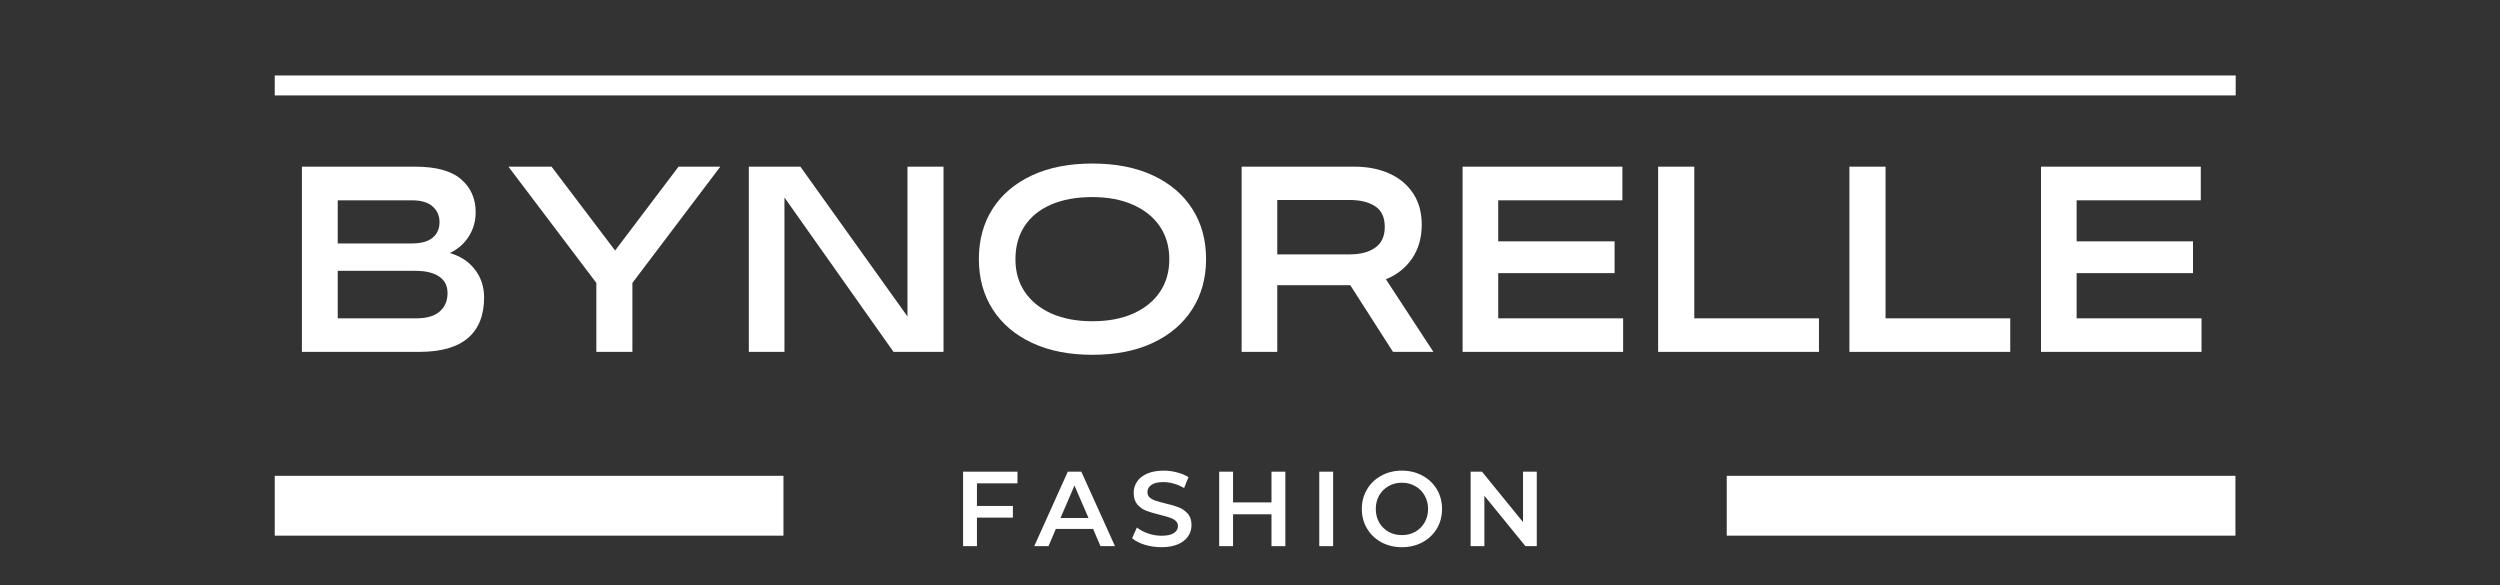
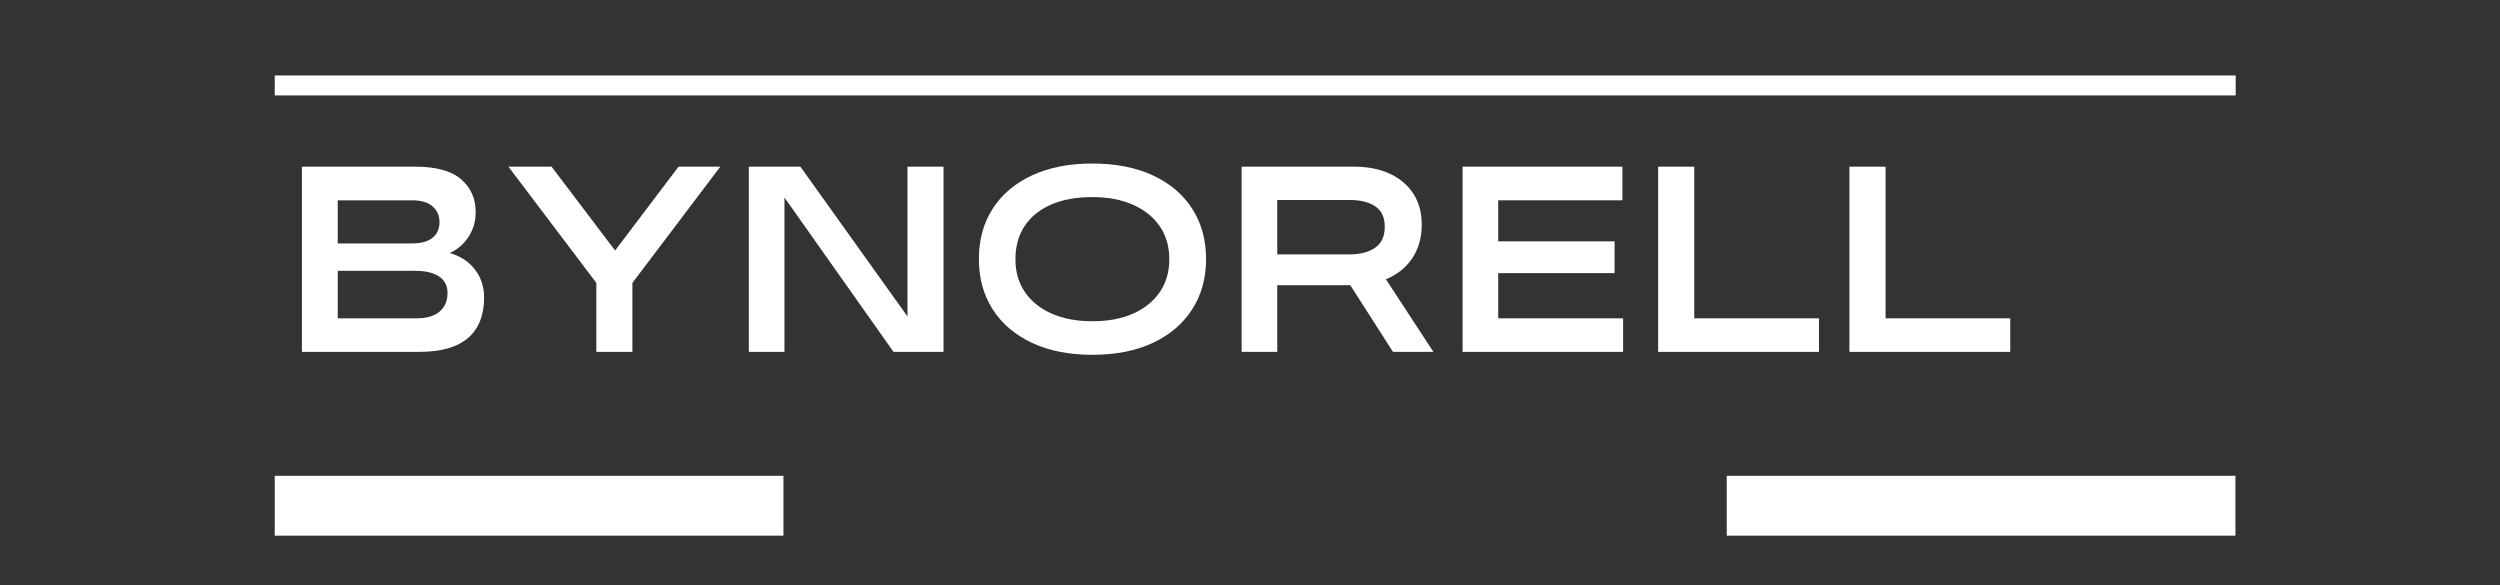
<svg xmlns="http://www.w3.org/2000/svg" version="1.0" preserveAspectRatio="xMidYMid meet" height="117" viewBox="0 0 375 87.75" zoomAndPan="magnify" width="500">
  <rect x="0" y="0" width="375" height="87.75" fill="#333333" stroke="none" />
  <defs>
    <g />
    <clipPath id="f82a3b879a">
      <rect height="52" y="0" width="293" x="0" />
    </clipPath>
    <clipPath id="918abef36a">
-       <rect height="21" y="0" width="93" x="0" />
-     </clipPath>
+       </clipPath>
  </defs>
  <g transform="matrix(1, 0, 0, 1, 42, 18)">
    <g clip-path="url(#f82a3b879a)">
      <g fill-opacity="1" fill="#ffffff">
        <g transform="translate(1.395, 34.781)">
          <g>
            <path d="M 19.484 0 L 1.891 0 L 1.891 -27.781 L 18.906 -27.781 C 22.031 -27.781 24.316 -27.148 25.766 -25.891 C 27.223 -24.641 27.953 -23 27.953 -20.969 L 27.953 -20.922 C 27.953 -19.598 27.609 -18.395 26.922 -17.312 C 26.234 -16.227 25.285 -15.398 24.078 -14.828 C 25.703 -14.348 26.961 -13.516 27.859 -12.328 C 28.766 -11.141 29.219 -9.758 29.219 -8.188 L 29.219 -8.156 C 29.219 -5.477 28.406 -3.445 26.781 -2.062 C 25.164 -0.688 22.734 0 19.484 0 Z M 7.266 -22.734 L 7.266 -16.266 L 18.359 -16.266 C 19.773 -16.266 20.82 -16.551 21.5 -17.125 C 22.188 -17.695 22.531 -18.473 22.531 -19.453 L 22.531 -19.484 C 22.531 -20.422 22.188 -21.195 21.5 -21.812 C 20.82 -22.426 19.773 -22.734 18.359 -22.734 Z M 7.266 -12.156 L 7.266 -5.031 L 19.047 -5.031 C 20.598 -5.031 21.766 -5.367 22.547 -6.047 C 23.336 -6.723 23.734 -7.641 23.734 -8.797 L 23.734 -8.844 C 23.734 -9.914 23.316 -10.734 22.484 -11.297 C 21.648 -11.867 20.457 -12.156 18.906 -12.156 Z M 7.266 -12.156" />
          </g>
        </g>
      </g>
      <g fill-opacity="1" fill="#ffffff">
        <g transform="translate(33.921, 34.781)">
          <g>
            <path d="M 16.344 -15.203 L 25.859 -27.781 L 32.125 -27.781 L 18.938 -10.344 L 18.938 0 L 13.531 0 L 13.531 -10.344 L 0.344 -27.781 L 6.812 -27.781 Z M 16.344 -15.203" />
          </g>
        </g>
      </g>
      <g fill-opacity="1" fill="#ffffff">
        <g transform="translate(68.434, 34.781)">
          <g>
            <path d="M 25.688 -5.312 L 25.688 -27.781 L 31.094 -27.781 L 31.094 0 L 23.594 0 L 7.234 -23.156 L 7.234 0 L 1.891 0 L 1.891 -27.781 L 9.625 -27.781 Z M 25.688 -5.312" />
          </g>
        </g>
      </g>
      <g fill-opacity="1" fill="#ffffff">
        <g transform="translate(103.426, 34.781)">
          <g>
            <path d="M 18.422 0.438 C 14.93 0.438 11.91 -0.16 9.359 -1.359 C 6.816 -2.555 4.852 -4.234 3.469 -6.391 C 2.094 -8.547 1.406 -11.051 1.406 -13.906 L 1.406 -13.938 C 1.406 -16.812 2.094 -19.32 3.469 -21.469 C 4.852 -23.613 6.816 -25.281 9.359 -26.469 C 11.91 -27.656 14.93 -28.25 18.422 -28.25 C 21.941 -28.25 24.973 -27.656 27.516 -26.469 C 30.066 -25.281 32.031 -23.613 33.406 -21.469 C 34.789 -19.32 35.484 -16.812 35.484 -13.938 L 35.484 -13.906 C 35.484 -11.051 34.789 -8.547 33.406 -6.391 C 32.031 -4.234 30.066 -2.555 27.516 -1.359 C 24.973 -0.16 21.941 0.438 18.422 0.438 Z M 18.422 -4.594 C 20.773 -4.594 22.812 -4.973 24.531 -5.734 C 26.258 -6.504 27.598 -7.582 28.547 -8.969 C 29.492 -10.363 29.969 -12 29.969 -13.875 L 29.969 -13.906 C 29.969 -15.801 29.492 -17.441 28.547 -18.828 C 27.598 -20.223 26.258 -21.301 24.531 -22.062 C 22.812 -22.832 20.773 -23.219 18.422 -23.219 C 16.023 -23.219 13.961 -22.844 12.234 -22.094 C 10.516 -21.344 9.191 -20.27 8.266 -18.875 C 7.348 -17.477 6.891 -15.82 6.891 -13.906 L 6.891 -13.875 C 6.891 -12 7.363 -10.363 8.312 -8.969 C 9.258 -7.582 10.598 -6.504 12.328 -5.734 C 14.066 -4.973 16.098 -4.594 18.422 -4.594 Z M 18.422 -4.594" />
          </g>
        </g>
      </g>
      <g fill-opacity="1" fill="#ffffff">
        <g transform="translate(142.355, 34.781)">
          <g>
            <path d="M 23.531 -10.891 L 30.656 0 L 24.594 0 L 18.188 -10 L 7.234 -10 L 7.234 0 L 1.891 0 L 1.891 -27.781 L 18.766 -27.781 C 20.797 -27.781 22.57 -27.43 24.094 -26.734 C 25.613 -26.035 26.797 -25.035 27.641 -23.734 C 28.484 -22.43 28.906 -20.891 28.906 -19.109 L 28.906 -19.078 C 28.906 -17.141 28.43 -15.461 27.484 -14.047 C 26.535 -12.629 25.219 -11.578 23.531 -10.891 Z M 18.125 -22.781 L 7.234 -22.781 L 7.234 -14.625 L 18.125 -14.625 C 19.695 -14.625 20.961 -14.957 21.922 -15.625 C 22.879 -16.301 23.359 -17.336 23.359 -18.734 L 23.359 -18.766 C 23.359 -20.18 22.883 -21.203 21.938 -21.828 C 20.988 -22.461 19.719 -22.781 18.125 -22.781 Z M 18.125 -22.781" />
          </g>
        </g>
      </g>
      <g fill-opacity="1" fill="#ffffff">
        <g transform="translate(175.499, 34.781)">
          <g>
            <path d="M 25.969 0 L 1.891 0 L 1.891 -27.781 L 25.859 -27.781 L 25.859 -22.734 L 7.234 -22.734 L 7.234 -16.578 L 24.688 -16.578 L 24.688 -11.812 L 7.234 -11.812 L 7.234 -5.031 L 25.969 -5.031 Z M 25.969 0" />
          </g>
        </g>
      </g>
      <g fill-opacity="1" fill="#ffffff">
        <g transform="translate(204.876, 34.781)">
          <g>
            <path d="M 25.969 0 L 1.844 0 L 1.844 -27.781 L 7.266 -27.781 L 7.266 -5.031 L 25.969 -5.031 Z M 25.969 0" />
          </g>
        </g>
      </g>
      <g fill-opacity="1" fill="#ffffff">
        <g transform="translate(233.568, 34.781)">
          <g>
            <path d="M 25.969 0 L 1.844 0 L 1.844 -27.781 L 7.266 -27.781 L 7.266 -5.031 L 25.969 -5.031 Z M 25.969 0" />
          </g>
        </g>
      </g>
      <g fill-opacity="1" fill="#ffffff">
        <g transform="translate(262.26, 34.781)">
          <g>
-             <path d="M 25.969 0 L 1.891 0 L 1.891 -27.781 L 25.859 -27.781 L 25.859 -22.734 L 7.234 -22.734 L 7.234 -16.578 L 24.688 -16.578 L 24.688 -11.812 L 7.234 -11.812 L 7.234 -5.031 L 25.969 -5.031 Z M 25.969 0" />
-           </g>
+             </g>
        </g>
      </g>
    </g>
  </g>
  <path stroke-miterlimit="4" stroke-opacity="1" stroke-width="12" stroke="#ffffff" d="M -0.001 6.001 L 102.013 6.001" stroke-linejoin="miter" fill="none" transform="matrix(0.748, 0, 0, 0.748, 41.212, 71.372)" stroke-linecap="butt" />
  <path stroke-miterlimit="4" stroke-opacity="1" stroke-width="12" stroke="#ffffff" d="M 0.001 6.001 L 102.009 6.001" stroke-linejoin="miter" fill="none" transform="matrix(0.748, 0, 0, 0.748, 259.011, 71.372)" stroke-linecap="butt" />
  <path stroke-miterlimit="4" stroke-opacity="1" stroke-width="4" stroke="#ffffff" d="M -0.001 2 L 393.236 2" stroke-linejoin="miter" fill="none" transform="matrix(0.748, 0, 0, 0.748, 41.212, 11.321)" stroke-linecap="butt" />
  <g transform="matrix(1, 0, 0, 1, 142, 66)">
    <g clip-path="url(#918abef36a)">
      <g fill-opacity="1" fill="#ffffff">
        <g transform="translate(0.964, 15.923)">
          <g>
            <path d="M 3.578 -9.422 L 3.578 -6.031 L 8.969 -6.031 L 8.969 -4.281 L 3.578 -4.281 L 3.578 0 L 1.5 0 L 1.5 -11.172 L 9.656 -11.172 L 9.656 -9.422 Z M 3.578 -9.422" />
          </g>
        </g>
      </g>
      <g fill-opacity="1" fill="#ffffff">
        <g transform="translate(13.216, 15.923)">
          <g>
-             <path d="M 8.75 -2.578 L 3.156 -2.578 L 2.062 0 L -0.078 0 L 4.953 -11.172 L 6.984 -11.172 L 12.031 0 L 9.859 0 Z M 8.062 -4.219 L 5.953 -9.094 L 3.859 -4.219 Z M 8.062 -4.219" />
-           </g>
+             </g>
        </g>
      </g>
      <g fill-opacity="1" fill="#ffffff">
        <g transform="translate(27.255, 15.923)">
          <g>
-             <path d="M 4.969 0.156 C 4.102 0.156 3.27 0.035 2.469 -0.203 C 1.664 -0.453 1.031 -0.781 0.562 -1.188 L 1.281 -2.797 C 1.738 -2.43 2.297 -2.133 2.953 -1.906 C 3.617 -1.676 4.289 -1.562 4.969 -1.562 C 5.789 -1.562 6.406 -1.691 6.812 -1.953 C 7.227 -2.223 7.438 -2.578 7.438 -3.016 C 7.438 -3.336 7.32 -3.598 7.094 -3.797 C 6.863 -4.004 6.57 -4.164 6.219 -4.281 C 5.863 -4.406 5.383 -4.539 4.781 -4.688 C 3.938 -4.895 3.25 -5.098 2.719 -5.297 C 2.195 -5.492 1.742 -5.805 1.359 -6.234 C 0.984 -6.672 0.797 -7.258 0.797 -8 C 0.797 -8.613 0.961 -9.172 1.297 -9.672 C 1.629 -10.18 2.133 -10.582 2.812 -10.875 C 3.488 -11.176 4.316 -11.328 5.297 -11.328 C 5.973 -11.328 6.641 -11.238 7.297 -11.062 C 7.961 -10.895 8.535 -10.656 9.016 -10.344 L 8.359 -8.719 C 7.867 -9.008 7.359 -9.227 6.828 -9.375 C 6.297 -9.531 5.781 -9.609 5.281 -9.609 C 4.457 -9.609 3.848 -9.469 3.453 -9.188 C 3.055 -8.914 2.859 -8.551 2.859 -8.094 C 2.859 -7.77 2.973 -7.504 3.203 -7.297 C 3.43 -7.098 3.719 -6.941 4.062 -6.828 C 4.414 -6.711 4.895 -6.578 5.5 -6.422 C 6.332 -6.234 7.016 -6.035 7.547 -5.828 C 8.078 -5.617 8.531 -5.301 8.906 -4.875 C 9.281 -4.457 9.469 -3.883 9.469 -3.156 C 9.469 -2.539 9.301 -1.984 8.969 -1.484 C 8.633 -0.984 8.125 -0.582 7.438 -0.281 C 6.758 0.008 5.938 0.156 4.969 0.156 Z M 4.969 0.156" />
-           </g>
+             </g>
        </g>
      </g>
      <g fill-opacity="1" fill="#ffffff">
        <g transform="translate(39.38, 15.923)">
          <g>
            <path d="M 11.422 -11.172 L 11.422 0 L 9.344 0 L 9.344 -4.781 L 3.578 -4.781 L 3.578 0 L 1.5 0 L 1.5 -11.172 L 3.578 -11.172 L 3.578 -6.562 L 9.344 -6.562 L 9.344 -11.172 Z M 11.422 -11.172" />
          </g>
        </g>
      </g>
      <g fill-opacity="1" fill="#ffffff">
        <g transform="translate(54.391, 15.923)">
          <g>
            <path d="M 1.5 -11.172 L 3.578 -11.172 L 3.578 0 L 1.5 0 Z M 1.5 -11.172" />
          </g>
        </g>
      </g>
      <g fill-opacity="1" fill="#ffffff">
        <g transform="translate(61.571, 15.923)">
          <g>
            <path d="M 6.719 0.156 C 5.582 0.156 4.555 -0.086 3.641 -0.578 C 2.723 -1.078 2.004 -1.766 1.484 -2.641 C 0.961 -3.516 0.703 -4.492 0.703 -5.578 C 0.703 -6.66 0.961 -7.641 1.484 -8.516 C 2.004 -9.398 2.723 -10.086 3.641 -10.578 C 4.555 -11.078 5.582 -11.328 6.719 -11.328 C 7.852 -11.328 8.879 -11.078 9.797 -10.578 C 10.711 -10.086 11.43 -9.406 11.953 -8.531 C 12.473 -7.664 12.734 -6.68 12.734 -5.578 C 12.734 -4.484 12.473 -3.5 11.953 -2.625 C 11.43 -1.758 10.711 -1.078 9.797 -0.578 C 8.879 -0.086 7.852 0.156 6.719 0.156 Z M 6.719 -1.656 C 7.457 -1.656 8.125 -1.82 8.719 -2.156 C 9.32 -2.5 9.789 -2.969 10.125 -3.562 C 10.469 -4.164 10.641 -4.836 10.641 -5.578 C 10.641 -6.328 10.469 -7 10.125 -7.594 C 9.789 -8.195 9.32 -8.664 8.719 -9 C 8.125 -9.344 7.457 -9.516 6.719 -9.516 C 5.969 -9.516 5.297 -9.344 4.703 -9 C 4.109 -8.664 3.641 -8.195 3.297 -7.594 C 2.961 -7 2.797 -6.328 2.797 -5.578 C 2.797 -4.836 2.961 -4.164 3.297 -3.562 C 3.641 -2.969 4.109 -2.5 4.703 -2.156 C 5.297 -1.82 5.969 -1.656 6.719 -1.656 Z M 6.719 -1.656" />
          </g>
        </g>
      </g>
      <g fill-opacity="1" fill="#ffffff">
        <g transform="translate(77.094, 15.923)">
          <g>
-             <path d="M 11.422 -11.172 L 11.422 0 L 9.719 0 L 3.562 -7.562 L 3.562 0 L 1.5 0 L 1.5 -11.172 L 3.203 -11.172 L 9.359 -3.609 L 9.359 -11.172 Z M 11.422 -11.172" />
-           </g>
+             </g>
        </g>
      </g>
    </g>
  </g>
</svg>